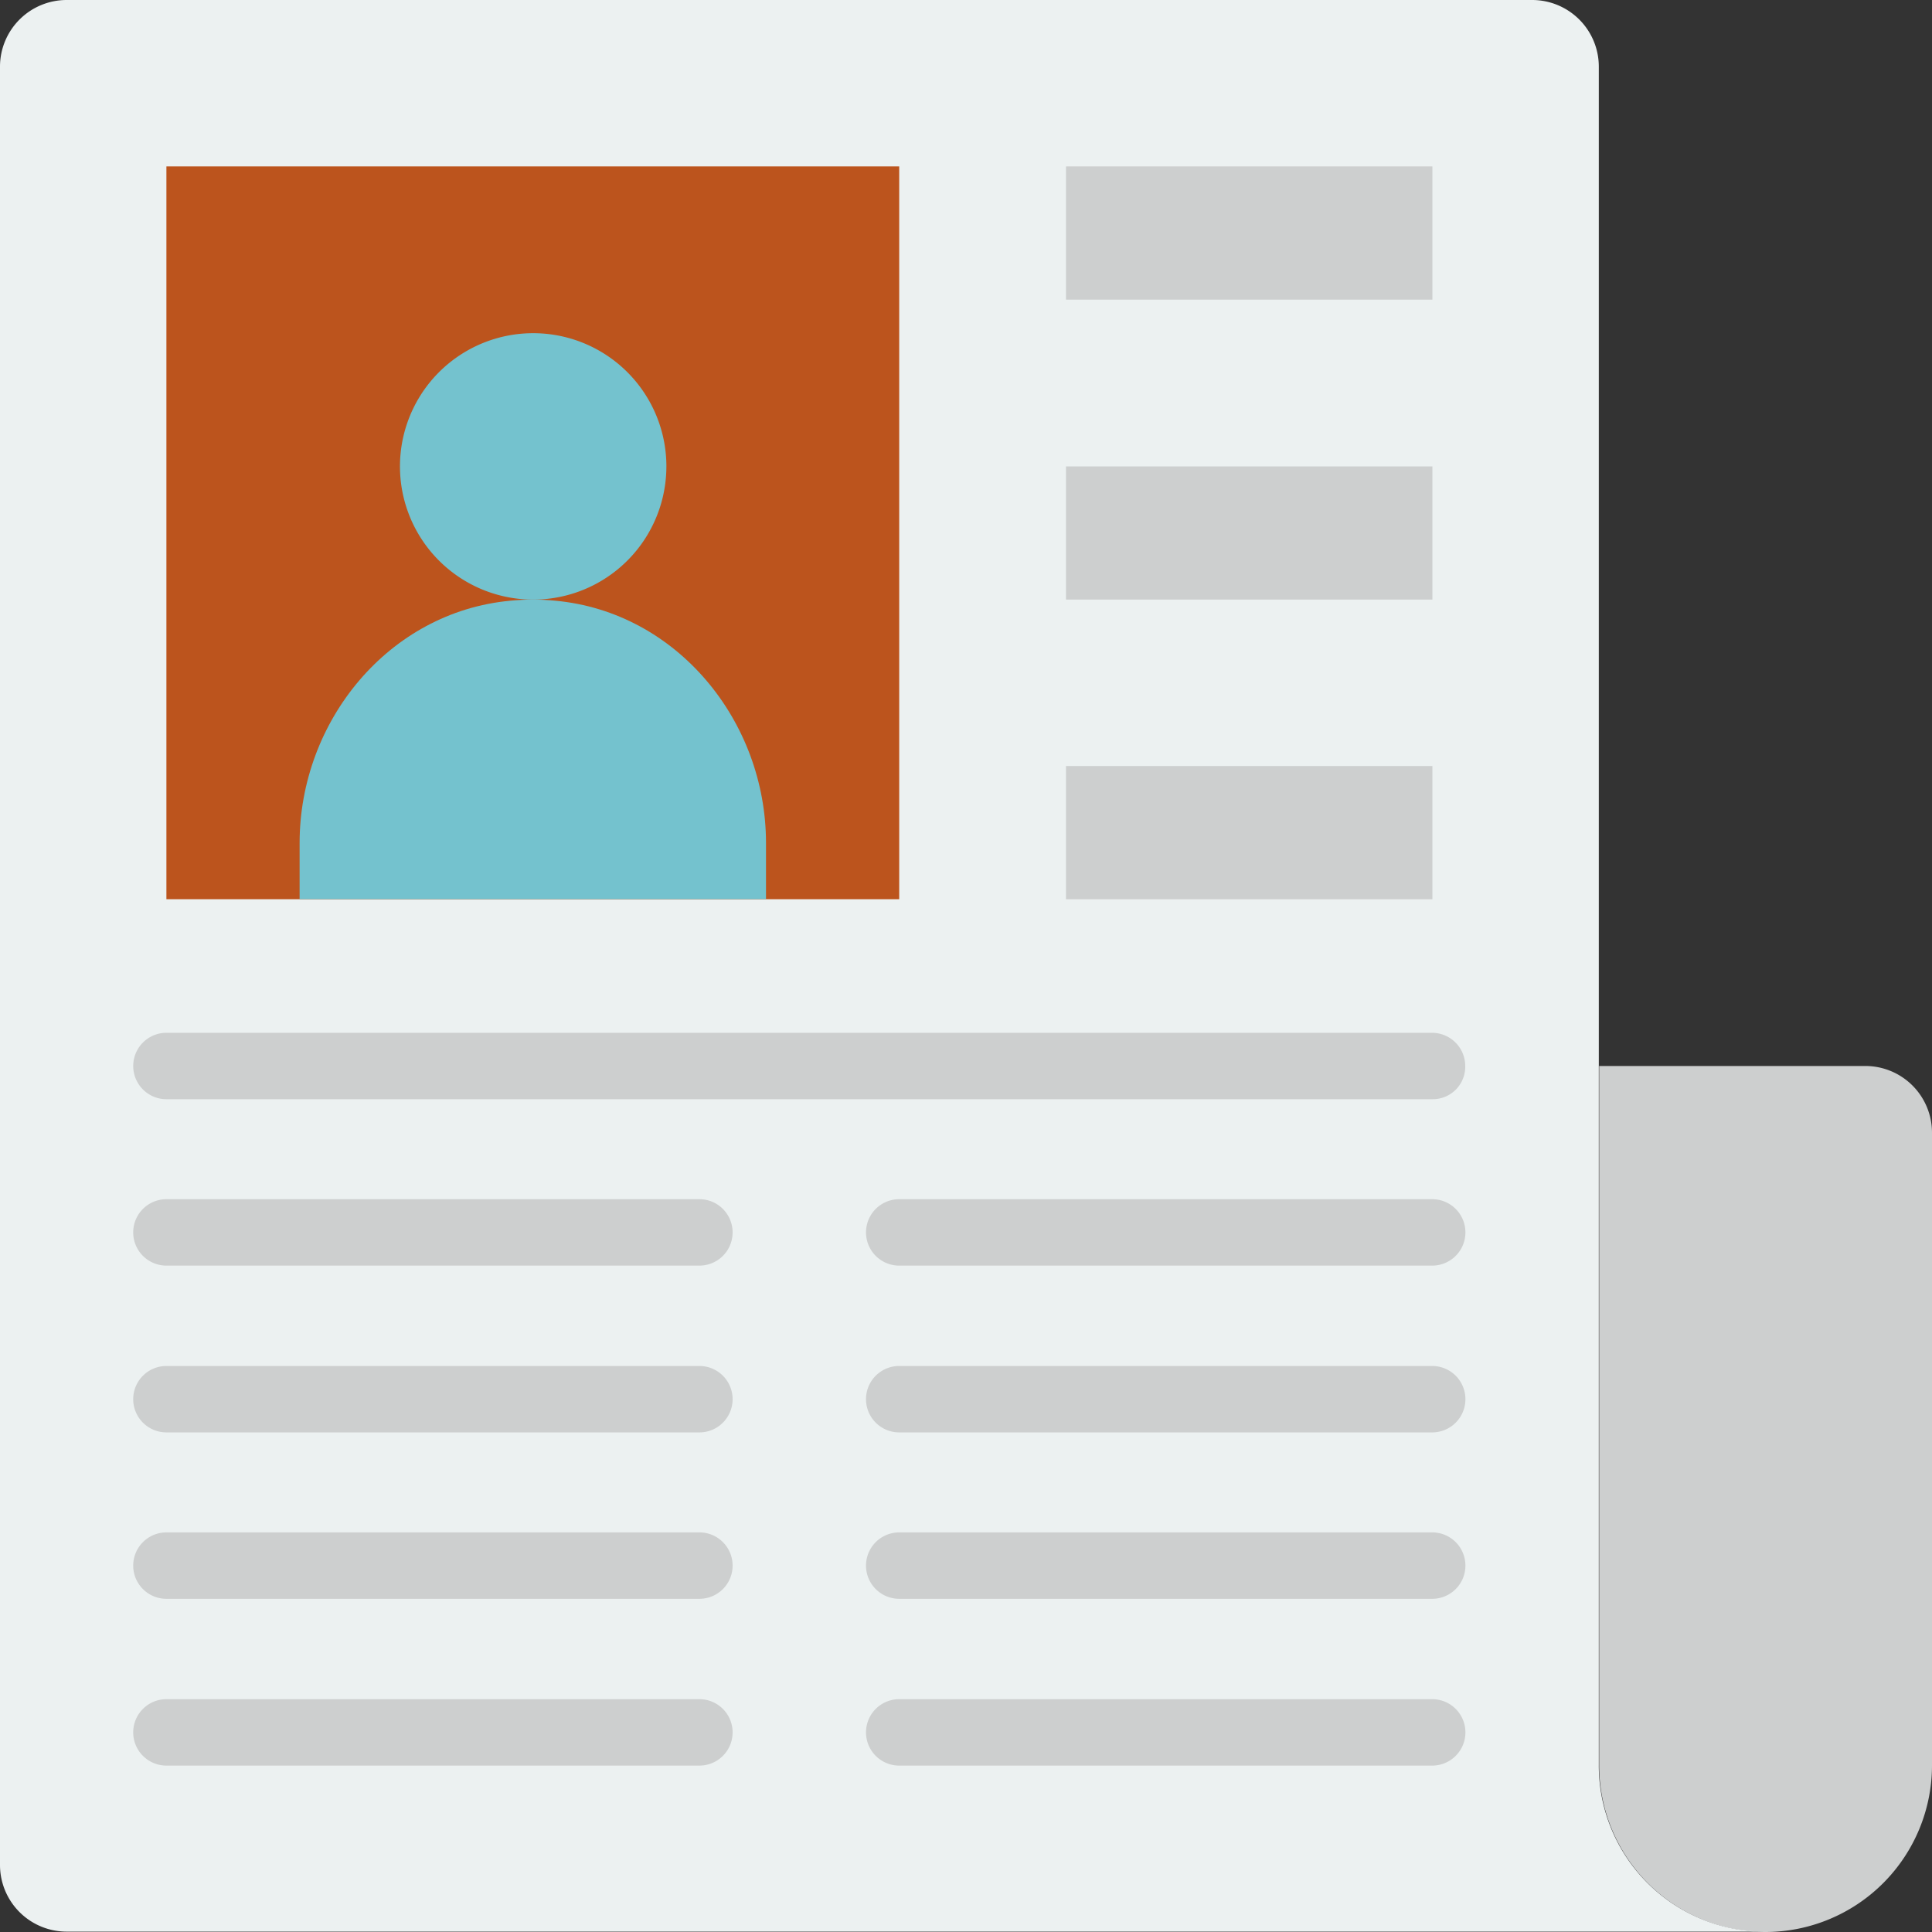
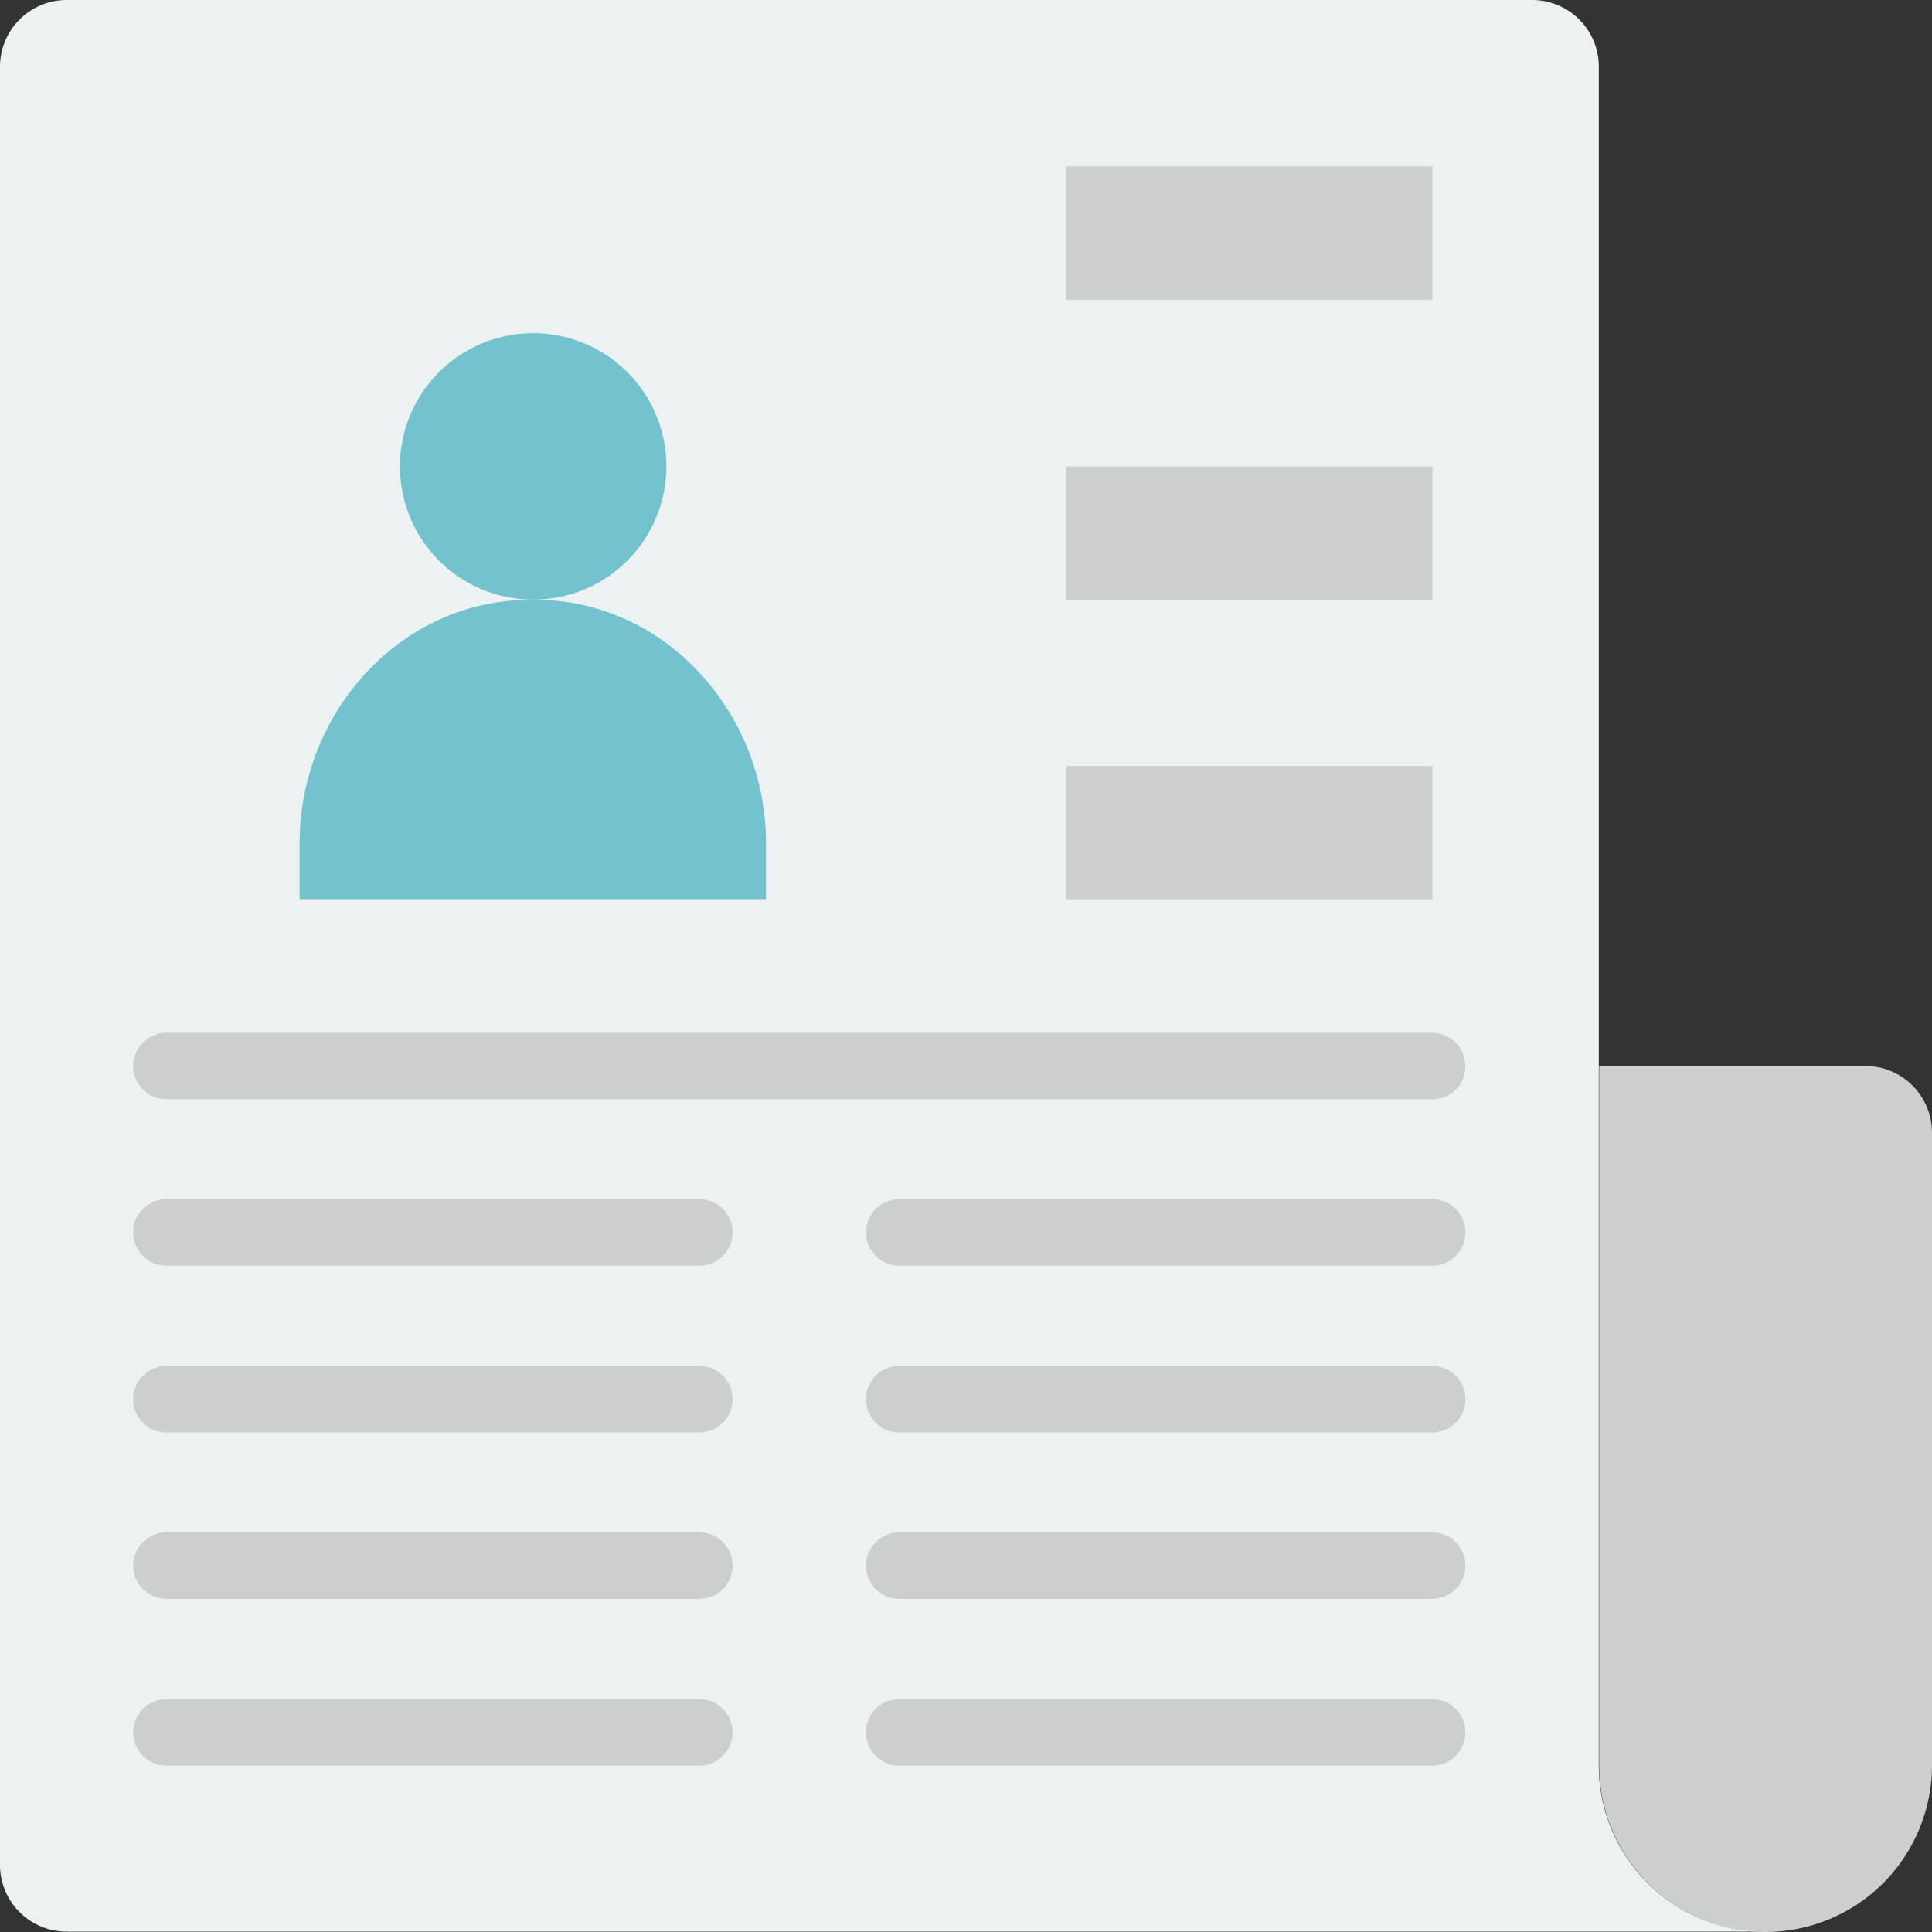
<svg xmlns="http://www.w3.org/2000/svg" id="newspaper-news-svgrepo-com" width="199.92" height="199.92" viewBox="0 0 199.92 199.92">
  <rect x="0" y="0" width="199.92" height="199.92" fill="#333333" stroke="none" />
  <path id="Path_1" data-name="Path 1" d="M441.02,372.113h0a17.223,17.223,0,0,1-17.22-17.22V282.5h27.528a6.9,6.9,0,0,1,6.911,6.911v65.443a17.256,17.256,0,0,1-17.22,17.259" transform="translate(-258.319 -172.193)" fill="#cdcfcf" />
  <path id="Path_2" data-name="Path 2" d="M165.442,182.7V6.911A6.9,6.9,0,0,0,158.53,0H6.911A6.9,6.9,0,0,0,0,6.911V192.97a6.9,6.9,0,0,0,6.911,6.911h175.75a17.189,17.189,0,0,1-17.22-17.181" fill="#ecf1f1" />
-   <path id="Path_3" data-name="Path 3" d="M44.1,119.929h75.829V44.1H44.1Z" transform="translate(-26.88 -26.88)" fill="#bc541d" />
  <g id="Group_1" data-name="Group 1" transform="translate(31.003 34.478)">
    <path id="Path_4" data-name="Path 4" d="M127.662,184.085c0-12.612-9.215-23.9-21.788-25.068q-1.171-.117-2.343-.117t-2.343.117C88.615,160.189,79.4,171.473,79.4,184.085V189.9h48.262Z" transform="translate(-79.4 -131.333)" fill="#74c2ce" />
    <path id="Path_5" data-name="Path 5" d="M133.567,102.084A13.784,13.784,0,1,1,119.784,88.3a13.781,13.781,0,0,1,13.784,13.784" transform="translate(-95.614 -88.3)" fill="#74c2ce" />
  </g>
  <g id="Group_2" data-name="Group 2" transform="translate(13.784 17.22)">
    <path id="Path_6" data-name="Path 6" d="M282.5,57.884h37.915V44.1H282.5Z" transform="translate(-185.976 -44.1)" fill="#cdcfcf" />
    <path id="Path_7" data-name="Path 7" d="M282.5,137.384h37.915V123.6H282.5Z" transform="translate(-185.976 -92.558)" fill="#cdcfcf" />
    <path id="Path_8" data-name="Path 8" d="M282.5,216.784h37.915V203H282.5Z" transform="translate(-185.976 -140.954)" fill="#cdcfcf" />
    <path id="Path_9" data-name="Path 9" d="M169.738,280.572h-131a3.436,3.436,0,0,1,0-6.872H169.7a3.441,3.441,0,0,1,3.436,3.436,3.36,3.36,0,0,1-3.4,3.436" transform="translate(-35.3 -184.048)" fill="#cdcfcf" />
    <path id="Path_10" data-name="Path 10" d="M93.909,324.672H38.736a3.436,3.436,0,1,1,0-6.872H93.87a3.436,3.436,0,0,1,.039,6.872" transform="translate(-35.3 -210.929)" fill="#cdcfcf" />
    <path id="Path_11" data-name="Path 11" d="M288.109,324.672H232.936a3.436,3.436,0,1,1,0-6.872H288.07a3.436,3.436,0,0,1,.039,6.872" transform="translate(-153.671 -210.929)" fill="#cdcfcf" />
    <path id="Path_12" data-name="Path 12" d="M93.909,368.872H38.736a3.436,3.436,0,1,1,0-6.872H93.87a3.436,3.436,0,0,1,.039,6.872" transform="translate(-35.3 -237.87)" fill="#cdcfcf" />
    <path id="Path_13" data-name="Path 13" d="M288.109,368.872H232.936a3.436,3.436,0,1,1,0-6.872H288.07a3.436,3.436,0,0,1,.039,6.872" transform="translate(-153.671 -237.87)" fill="#cdcfcf" />
    <path id="Path_14" data-name="Path 14" d="M93.909,412.972H38.736a3.436,3.436,0,0,1,0-6.872H93.87a3.436,3.436,0,0,1,.039,6.872" transform="translate(-35.3 -264.75)" fill="#cdcfcf" />
    <path id="Path_15" data-name="Path 15" d="M288.109,412.972H232.936a3.436,3.436,0,0,1,0-6.872H288.07a3.436,3.436,0,0,1,.039,6.872" transform="translate(-153.671 -264.75)" fill="#cdcfcf" />
    <path id="Path_16" data-name="Path 16" d="M93.909,457.172H38.736a3.436,3.436,0,0,1,0-6.872H93.87a3.436,3.436,0,0,1,.039,6.872" transform="translate(-35.3 -291.692)" fill="#cdcfcf" />
    <path id="Path_17" data-name="Path 17" d="M288.109,457.172H232.936a3.436,3.436,0,1,1,0-6.872H288.07a3.436,3.436,0,0,1,.039,6.872" transform="translate(-153.671 -291.692)" fill="#cdcfcf" />
  </g>
</svg>